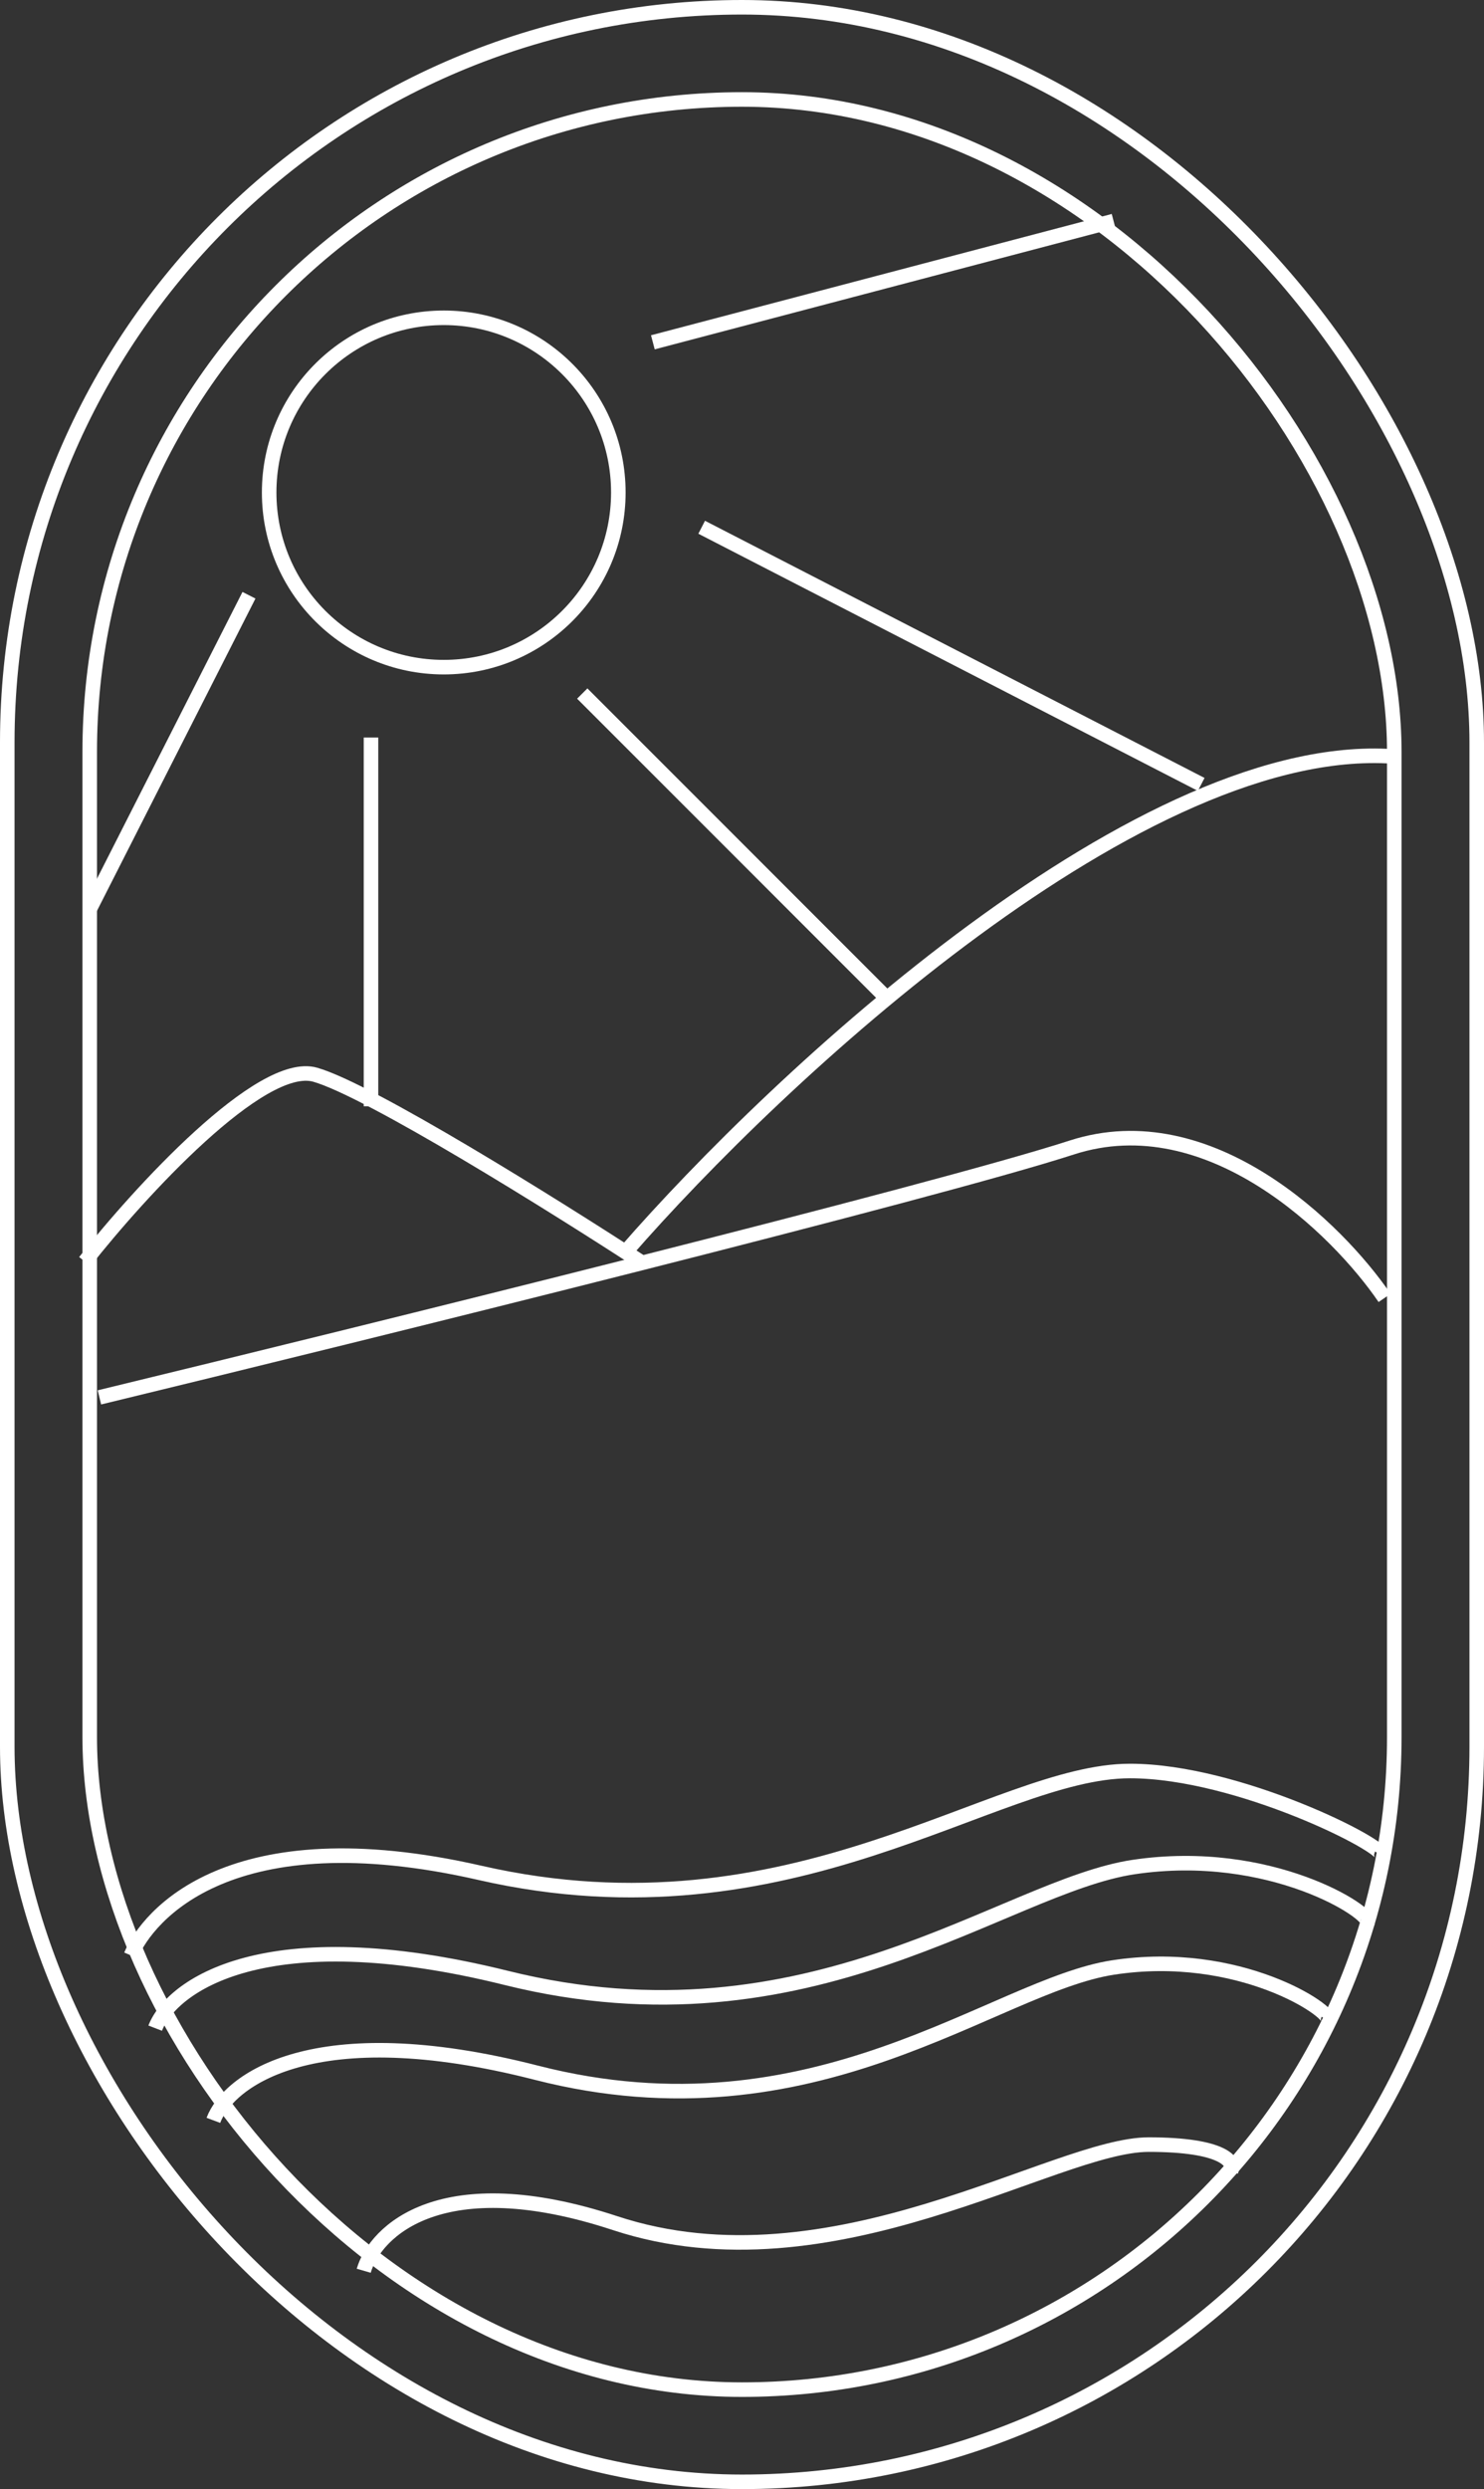
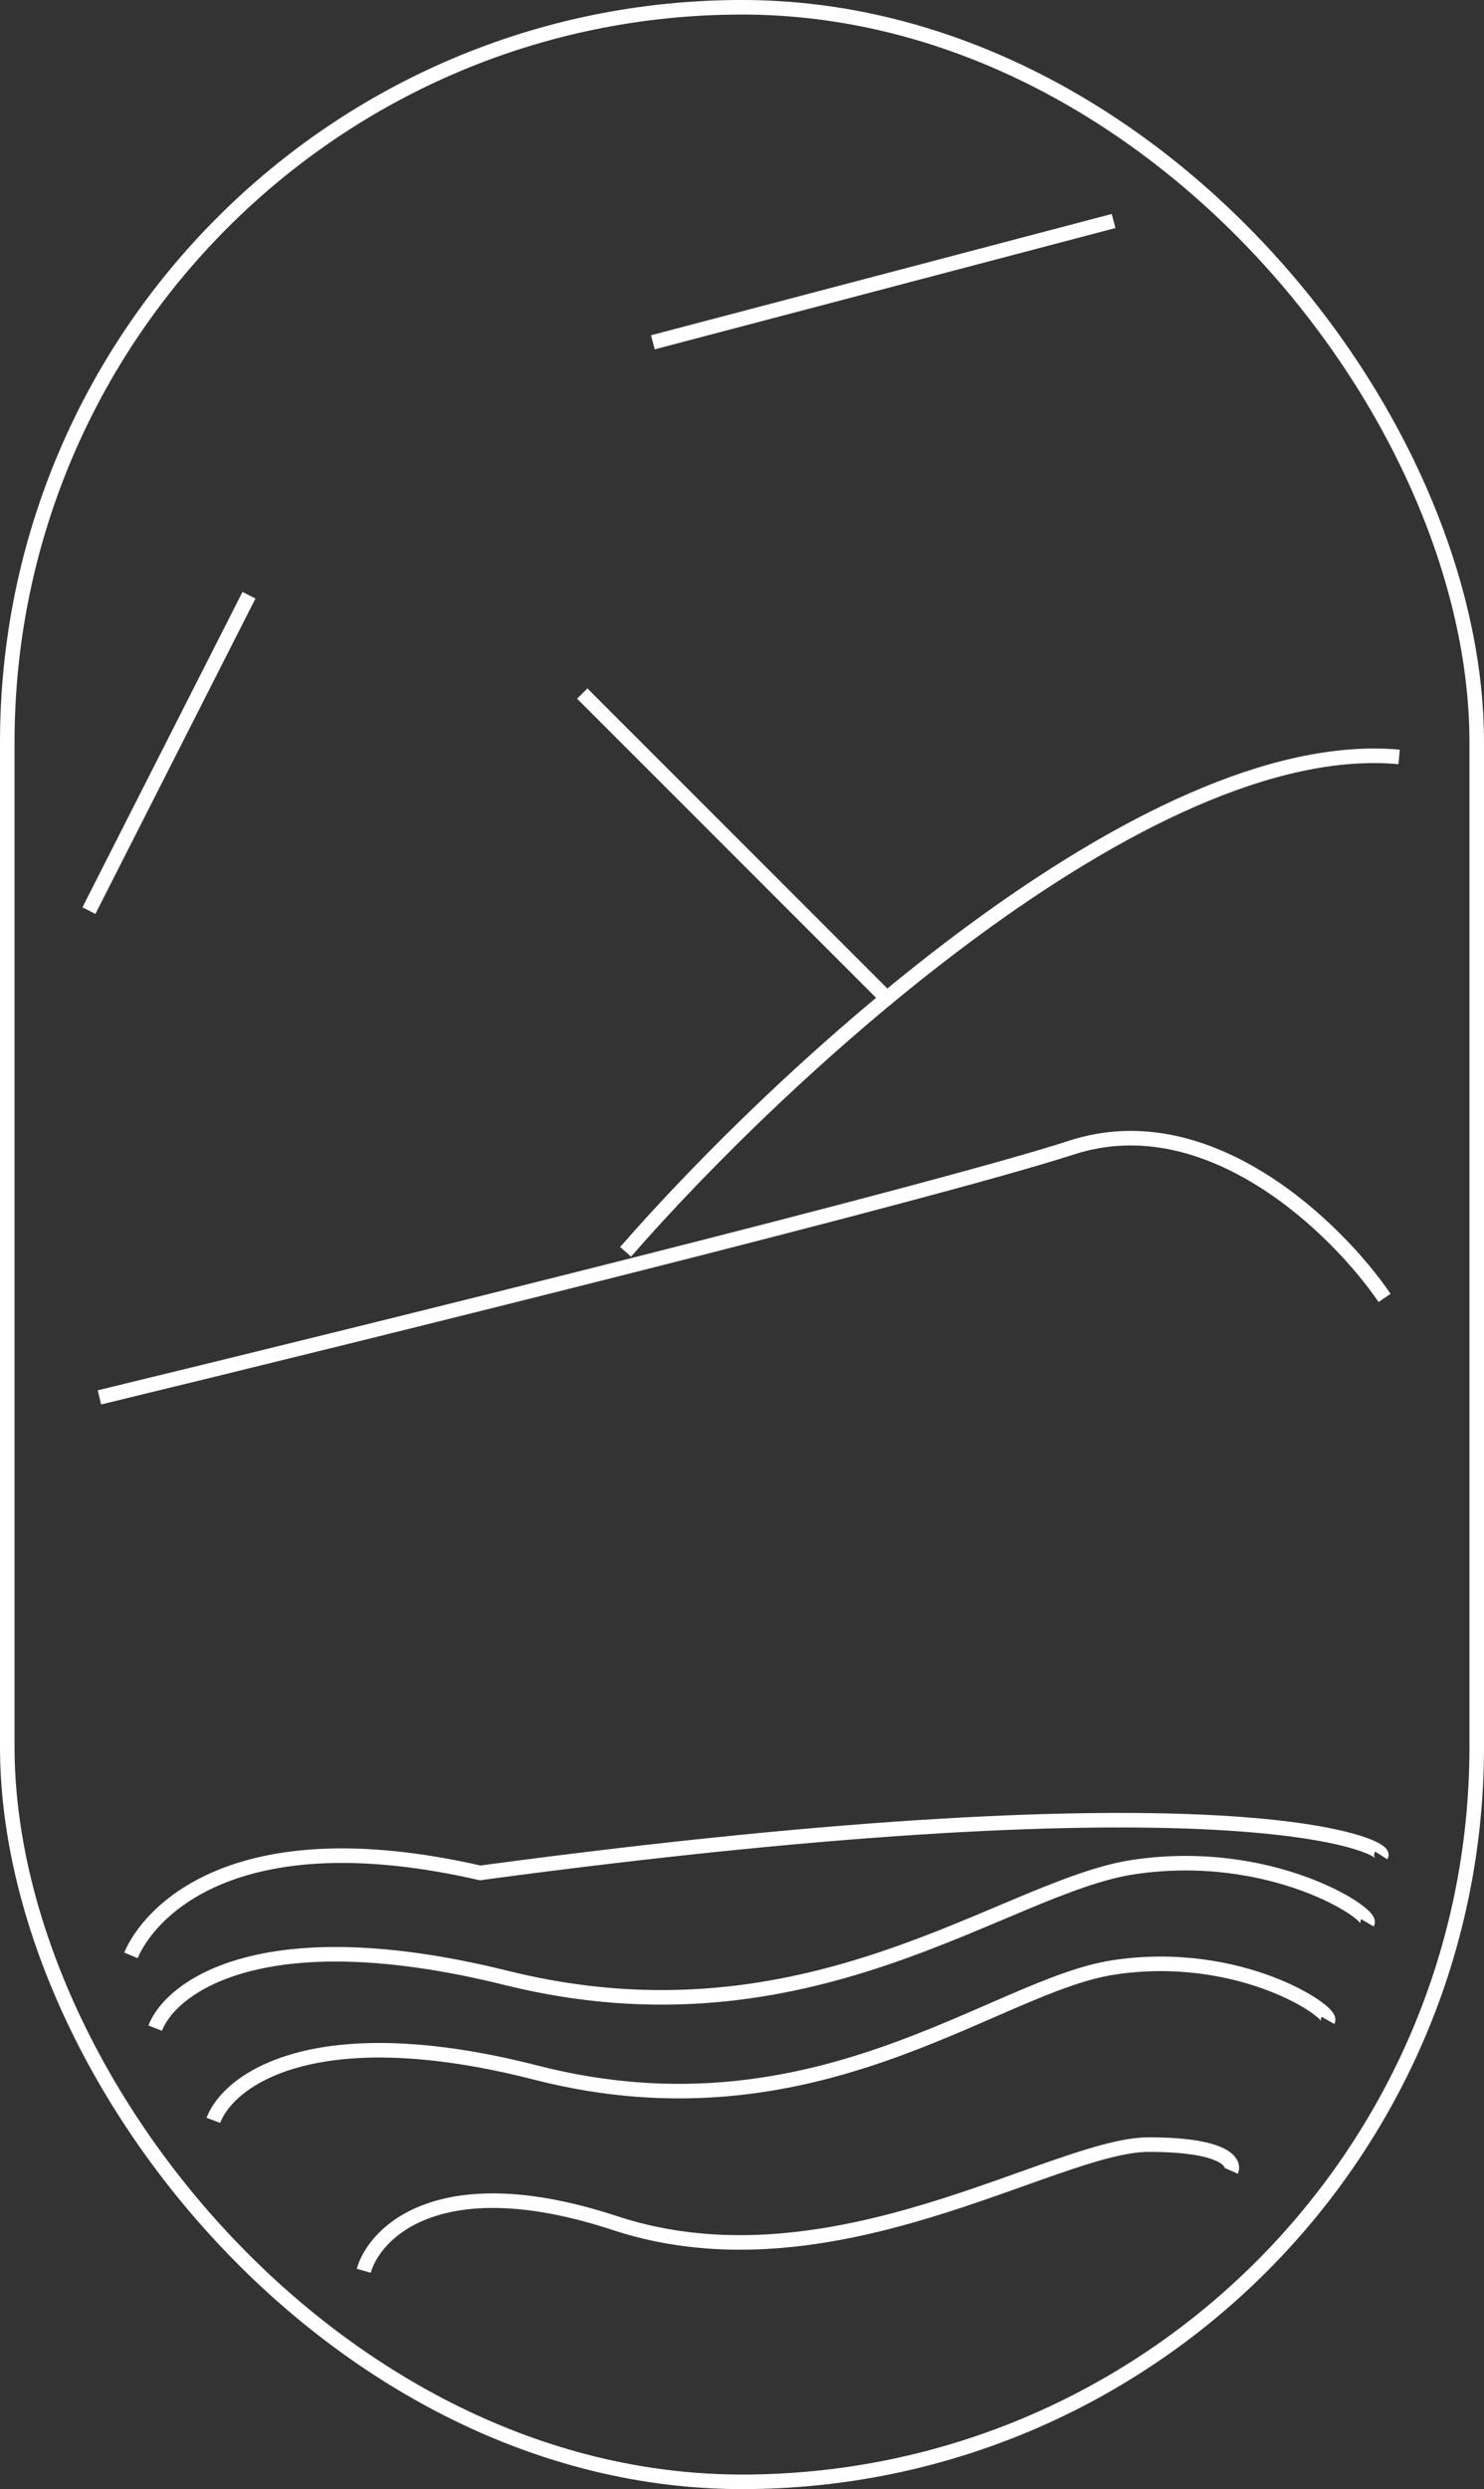
<svg xmlns="http://www.w3.org/2000/svg" width="306" height="513" viewBox="0 0 306 513" fill="none">
  <rect x="0" y="0" width="306" height="513" fill="#333333" stroke="none" />
  <rect x="1.5" y="1.5" width="303" height="510" rx="151.5" stroke="white" stroke-width="3" />
-   <rect x="18.5" y="20.5" width="269" height="472" rx="134.5" stroke="white" stroke-width="3" />
  <path d="M20.5 288C75.5 274.667 192.6 245.7 221 236.5C249.4 227.3 275.833 253.333 285.5 267.5" stroke="white" stroke-width="3" />
-   <path d="M132 260C114.333 248.5 76.2 224.7 65 221.5C53.8 218.3 28.667 245.833 17.5 260" stroke="white" stroke-width="3" />
  <path d="M129 258C160.333 222 236.1 151.2 288.5 156" stroke="white" stroke-width="3" />
-   <circle cx="91.5" cy="101.5" r="36" stroke="white" stroke-width="3" />
-   <line x1="76.5" y1="152" x2="76.5" y2="228" stroke="white" stroke-width="3" />
  <line x1="120.061" y1="142.939" x2="182.061" y2="204.939" stroke="white" stroke-width="3" />
-   <line x1="144.686" y1="108.666" x2="247.686" y2="161.666" stroke="white" stroke-width="3" />
  <line x1="134.618" y1="70.549" x2="229.618" y2="45.549" stroke="white" stroke-width="3" />
  <line x1="51.337" y1="122.679" x2="18.337" y2="187.679" stroke="white" stroke-width="3" />
  <path d="M44 437C47.051 428.824 64.644 415.415 110.609 427.188C168.065 441.905 204.875 409.288 229.5 405.5C255.5 401.5 274.843 414.597 273.826 416.396" stroke="white" stroke-width="3" />
  <path d="M32 418C35.318 409.382 54.452 395.248 104.444 407.658C166.933 423.171 206.968 388.79 233.75 384.796C262.027 380.58 283.064 394.386 281.958 396.282" stroke="white" stroke-width="3" />
  <path d="M75 468C77.374 459.824 91.066 446.415 126.839 458.189C171.555 472.906 217.458 442 236.848 442C252.361 442 254.656 445.597 253.864 447.396" stroke="white" stroke-width="3" />
-   <path d="M27 403C30.422 394.824 47.439 374.226 99 386C163.451 400.717 205.052 365 233 365C255.358 365 285.945 380.597 284.804 382.396" stroke="white" stroke-width="3" />
+   <path d="M27 403C30.422 394.824 47.439 374.226 99 386C255.358 365 285.945 380.597 284.804 382.396" stroke="white" stroke-width="3" />
</svg>